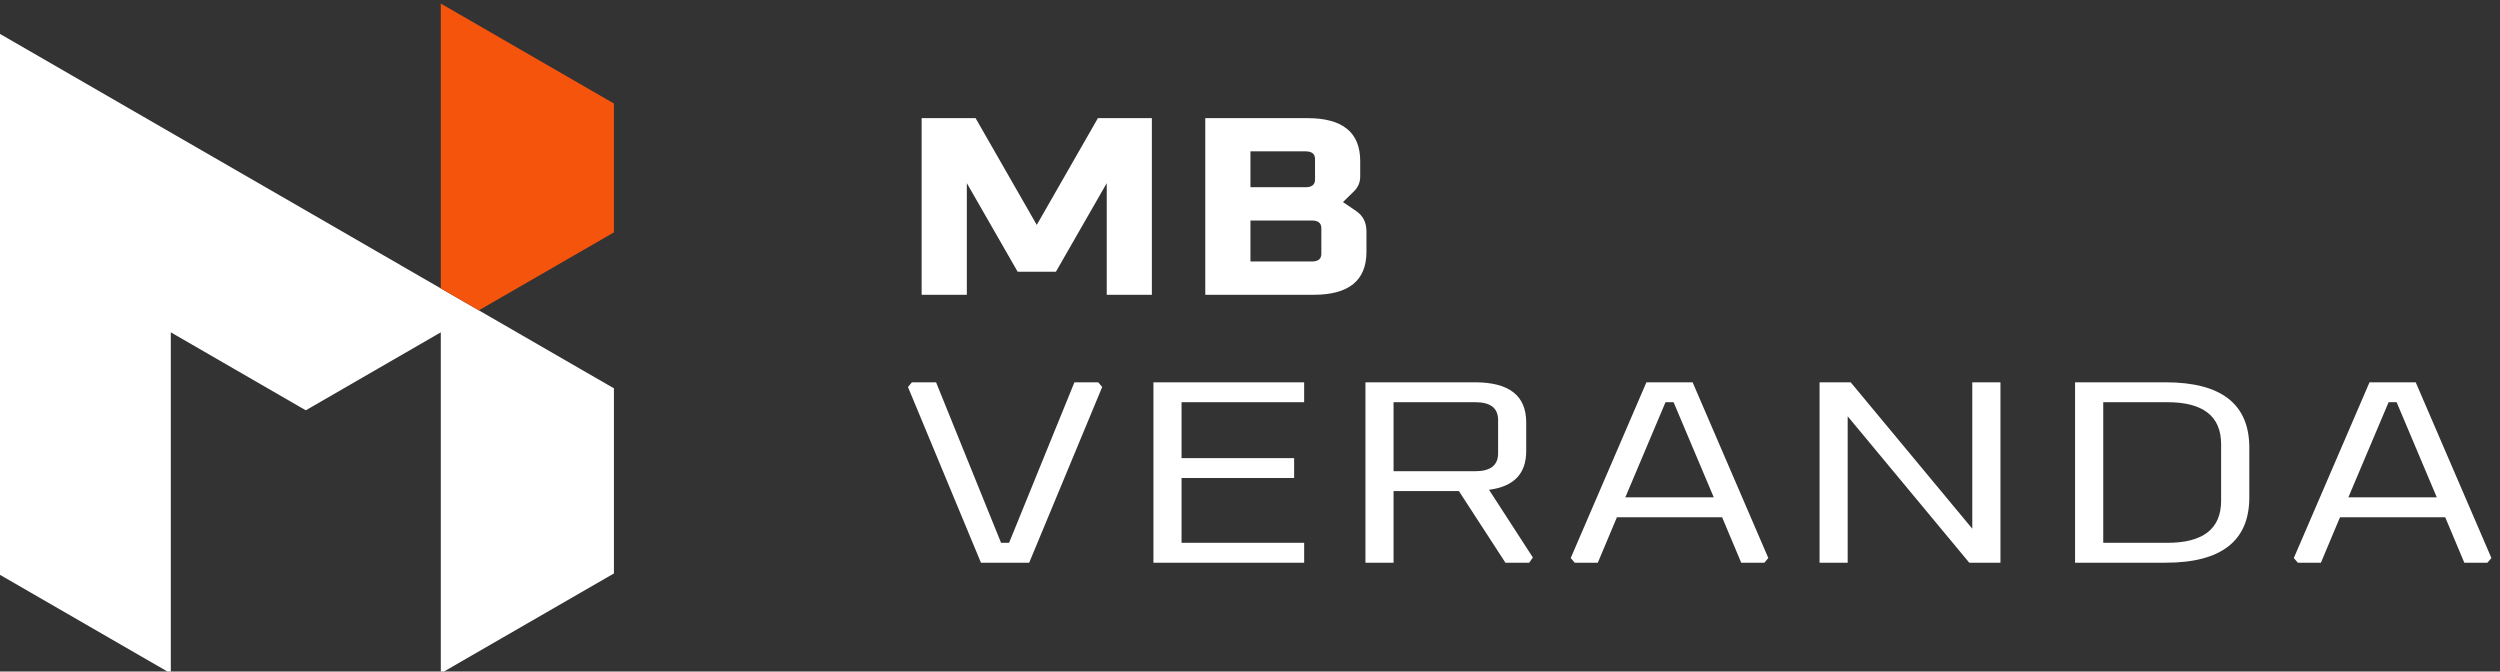
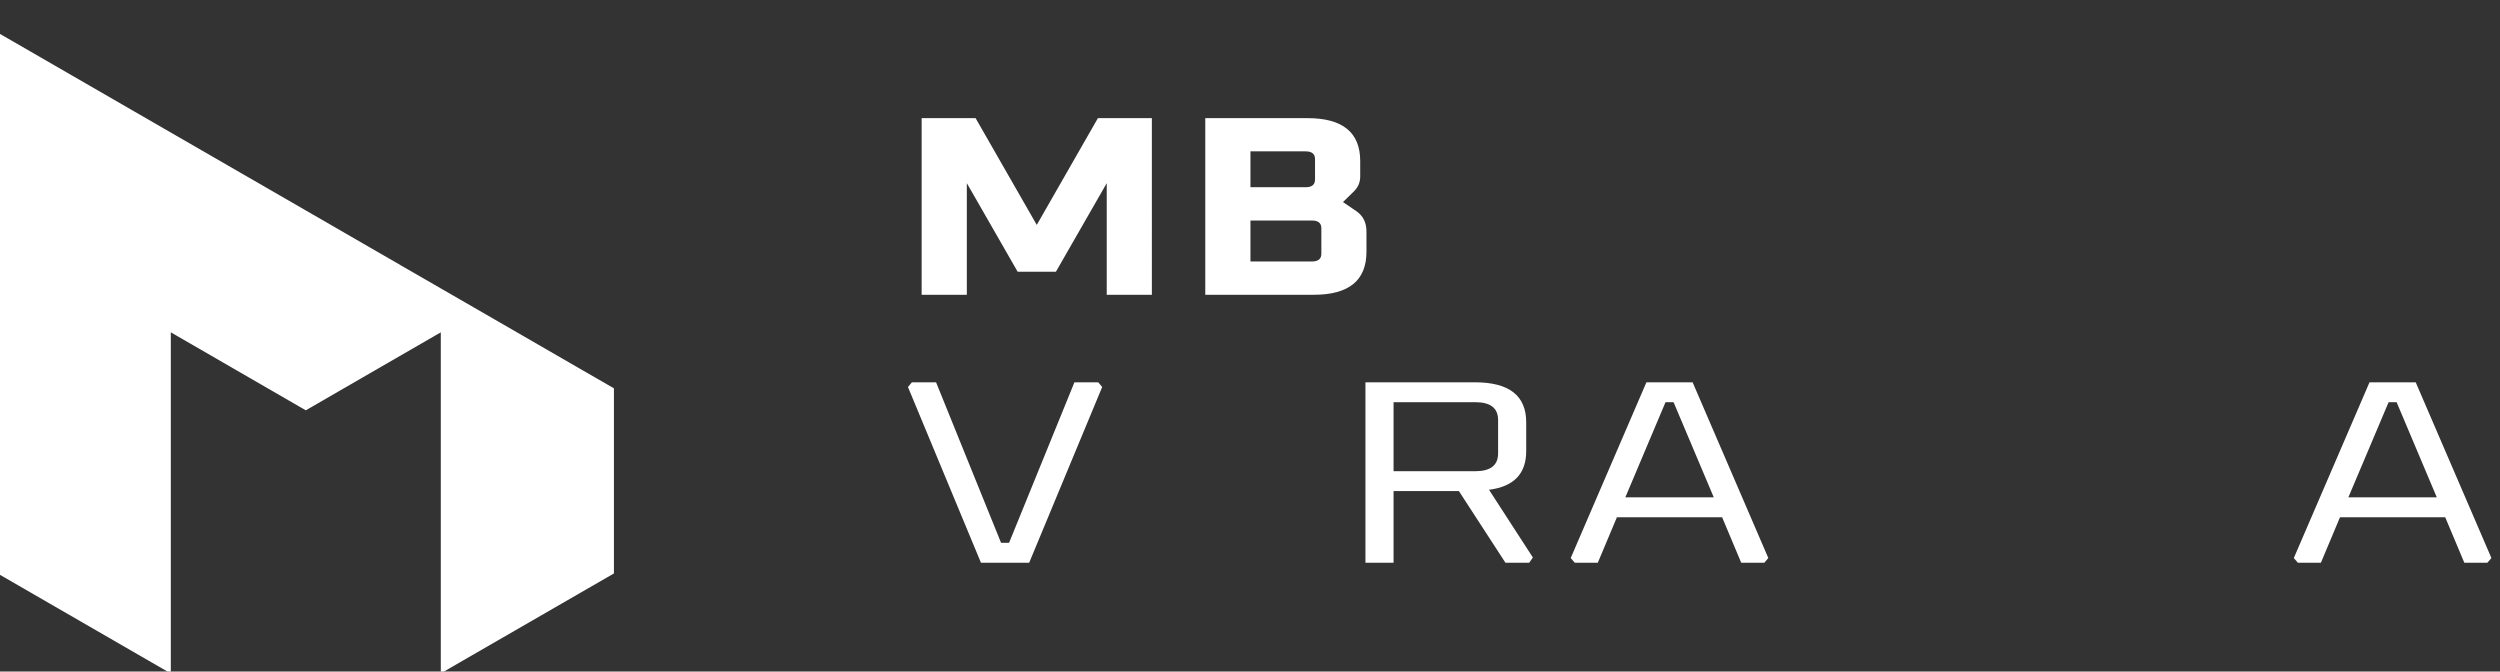
<svg xmlns="http://www.w3.org/2000/svg" version="1.1" id="svg1" width="216.193" height="58.073" viewBox="0 0 216.193 58.073">
  <rect x="0" y="0" width="216.193" height="58.073" fill="#333333" stroke="none" />
  <defs id="defs1" />
  <g id="g1" transform="translate(-150.877,90.352)">
    <g id="g11" transform="translate(69.997,-155.8)">
      <path id="path2" d="M 719.18,715.391 V 493.59 l -12.418,7.148 -96.063,55.473 -4.097,2.379 v 351.68 l 12.347,-7.11 96.051,-55.461 96.051,-55.429 41.801,-24.149 15.668,-9.019 v -0.043 l 26.21,-15.11 24.719,-14.258 28.36,-16.371 37.312,-21.558 18.039,-10.391 4.14,-2.391 V 558.59 l -4.17,-2.379 -96.06,-55.43 -12.34,-7.152 v 221.762 l -83.64,-48.321 -4.141,-2.379 -4.14,2.379 -83.629,48.321" style="fill:#ffffff;fill-opacity:1;fill-rule:evenodd;stroke:none" transform="matrix(0.133,0,0,-0.133,0,189.333)" />
-       <path id="path3" d="m 894.73,743.949 v 185.192 l 12.34,-7.11 96.06,-55.472 4.17,-2.379 v -83.789 l -4.17,-2.422 -83.681,-48.278 -24.719,14.258" style="fill:#f5540d;fill-opacity:1;fill-rule:evenodd;stroke:none" transform="matrix(0.133,0,0,-0.133,0,189.333)" />
      <path id="path4" d="m 1207.38,739.801 v 114.847 h 35.08 l 39.77,-69.418 39.76,69.418 h 35.08 V 739.801 h -29.34 v 72.578 l -33.04,-57.578 h -24.89 l -33.04,57.578 v -72.578 z m 184.42,0 v 114.847 h 66.48 c 22.85,0 34.26,-9.296 34.26,-27.929 v -10 c 0,-3.789 -1.37,-6.989 -4.06,-9.649 l -7.15,-6.992 8.55,-5.816 c 4.5,-3.012 6.72,-7.461 6.72,-13.321 V 767.77 c 0,-18.629 -11.4,-27.969 -34.26,-27.969 z m 29.37,21.648 h 39.96 c 4.07,0 6.14,1.672 6.14,5 v 16.641 c 0,3.32 -2.07,5 -6.14,5 h -39.96 z m 0,48.281 h 35.86 c 4.1,0 6.13,1.68 6.13,5 v 13.321 c 0,3.32 -2.03,5 -6.13,5 h -35.86 V 809.73" style="fill:#ffffff;fill-opacity:1;fill-rule:nonzero;stroke:none" transform="matrix(0.133,0,0,-0.133,0,189.333)" />
-       <path id="path5" d="m 1198.48,679.84 2.57,3.051 h 15.71 l 42.26,-104.371 h 5.2 l 42.5,104.371 h 15.47 l 2.58,-3.051 -47.47,-114.25 h -31.36 z" style="fill:#ffffff;fill-opacity:1;fill-rule:nonzero;stroke:none" transform="matrix(0.133,0,0,-0.133,0,189.333)" />
-       <path id="path6" d="m 1358.09,565.59 v 117.301 h 98 v -12.93 h -79.72 V 633.59 h 73.2 v -12.93 h -73.2 v -42.14 h 79.72 v -12.93 z" style="fill:#ffffff;fill-opacity:1;fill-rule:nonzero;stroke:none" transform="matrix(0.133,0,0,-0.133,0,189.333)" />
+       <path id="path5" d="m 1198.48,679.84 2.57,3.051 h 15.71 l 42.26,-104.371 h 5.2 l 42.5,104.371 h 15.47 l 2.58,-3.051 -47.47,-114.25 h -31.36 " style="fill:#ffffff;fill-opacity:1;fill-rule:nonzero;stroke:none" transform="matrix(0.133,0,0,-0.133,0,189.333)" />
      <path id="path7" d="m 1495.94,565.59 v 117.301 h 71.21 c 22.23,0 33.32,-8.672 33.32,-26.02 V 638.16 c 0,-14.719 -8.05,-23.082 -24.18,-25.148 l 28.51,-44.032 -2.38,-3.39 h -15.47 l -30.27,46.601 h -42.46 V 565.59 Z m 18.28,59.488 h 53.12 c 9.89,0 14.85,3.871 14.85,11.563 v 21.757 c 0,7.731 -4.96,11.563 -14.85,11.563 h -53.12 z" style="fill:#ffffff;fill-opacity:1;fill-rule:nonzero;stroke:none" transform="matrix(0.133,0,0,-0.133,0,189.333)" />
      <path id="path8" d="m 1629.41,568.629 49.22,114.262 h 30.04 l 49.22,-114.262 -2.58,-3.039 h -15.04 l -12.42,29.57 h -68.4 l -12.42,-29.57 h -15 z m 35.51,39.461 h 57.5 l -26.13,61.871 h -5.24 z" style="fill:#ffffff;fill-opacity:1;fill-rule:nonzero;stroke:none" transform="matrix(0.133,0,0,-0.133,0,189.333)" />
-       <path id="path9" d="m 1791.21,565.59 v 117.301 h 20.24 l 79.06,-95.192 v 95.192 h 18.32 V 565.59 h -20.28 l -79.06,95.191 V 565.59 Z" style="fill:#ffffff;fill-opacity:1;fill-rule:nonzero;stroke:none" transform="matrix(0.133,0,0,-0.133,0,189.333)" />
-       <path id="path10" d="m 1957.34,565.59 v 117.301 h 58.83 c 36.29,0 54.46,-14.18 54.46,-42.5 V 608.09 c 0,-28.32 -18.17,-42.5 -54.46,-42.5 z m 18.32,12.93 h 41.61 c 23.36,0 35.03,9.101 35.03,27.378 v 36.723 c 0,18.238 -11.67,27.34 -35.03,27.34 h -41.61 z" style="fill:#ffffff;fill-opacity:1;fill-rule:nonzero;stroke:none" transform="matrix(0.133,0,0,-0.133,0,189.333)" />
      <path id="path11" d="m 2099.57,568.629 49.22,114.262 h 30.04 l 49.22,-114.262 -2.62,-3.039 h -15 l -12.42,29.57 h -68.4 l -12.42,-29.57 h -15 z m 35.47,39.461 h 57.5 l -26.13,61.871 h -5.2 z" style="fill:#ffffff;fill-opacity:1;fill-rule:nonzero;stroke:none" transform="matrix(0.133,0,0,-0.133,0,189.333)" />
    </g>
  </g>
</svg>